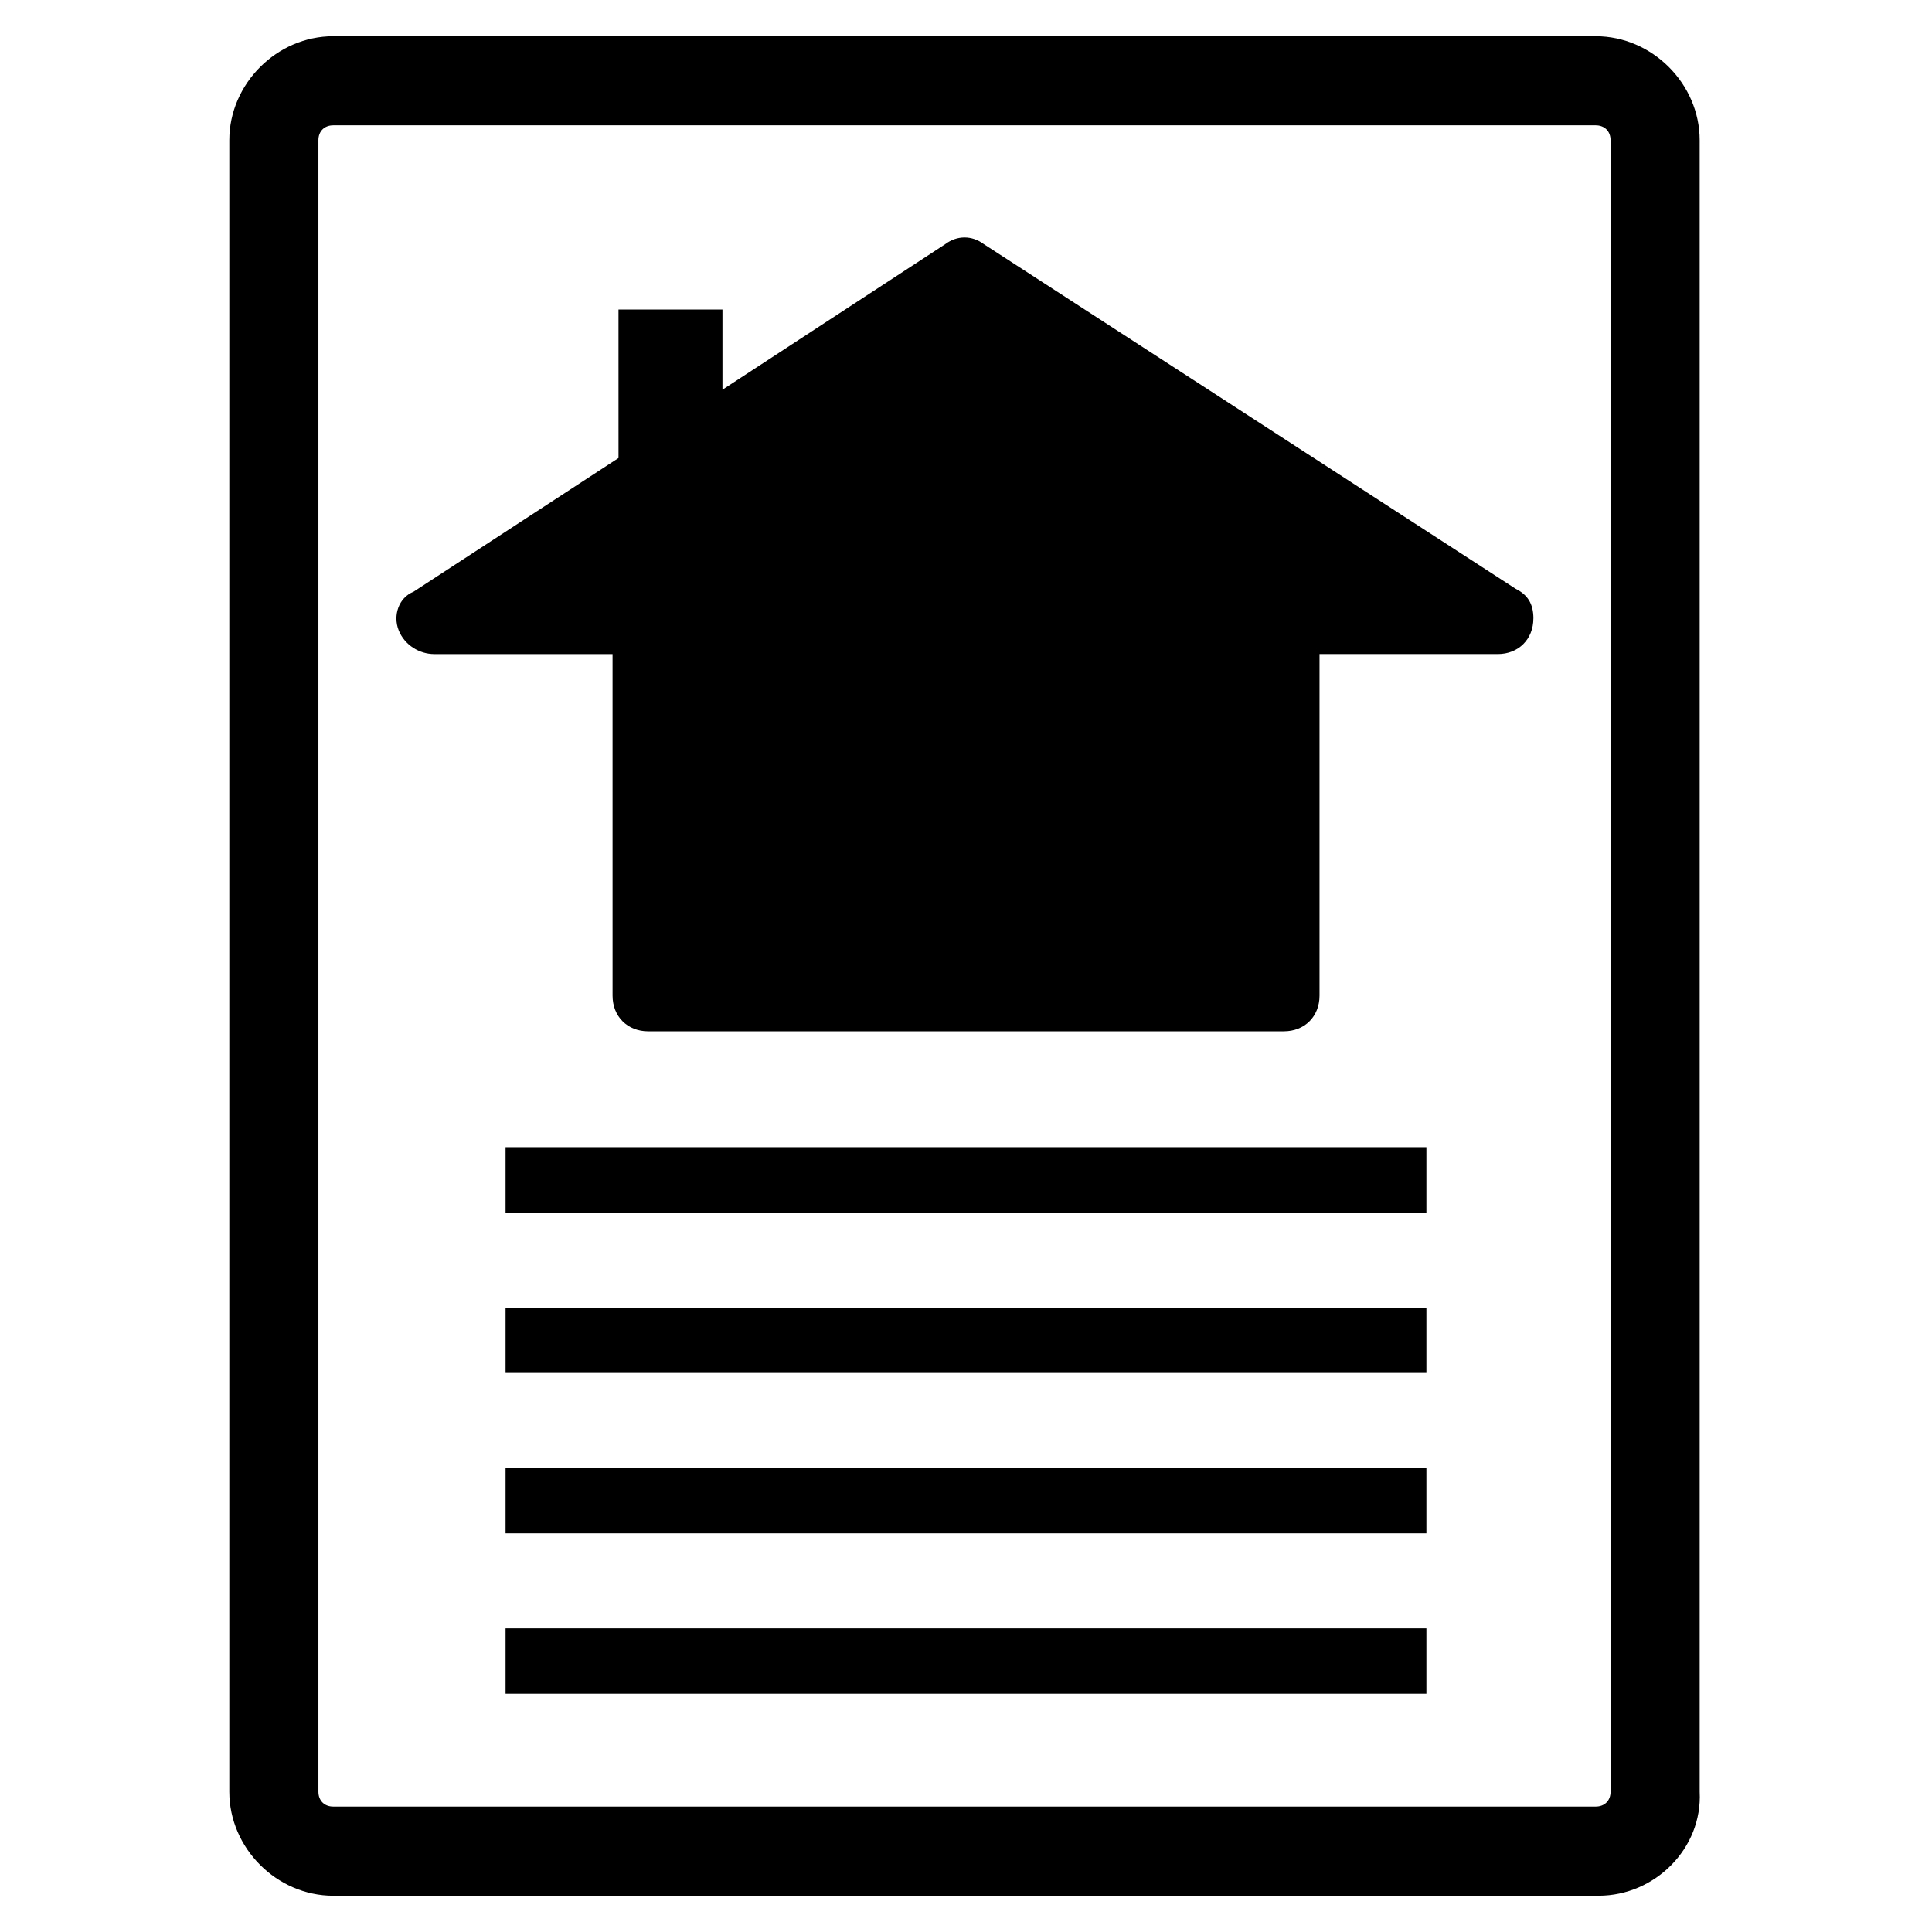
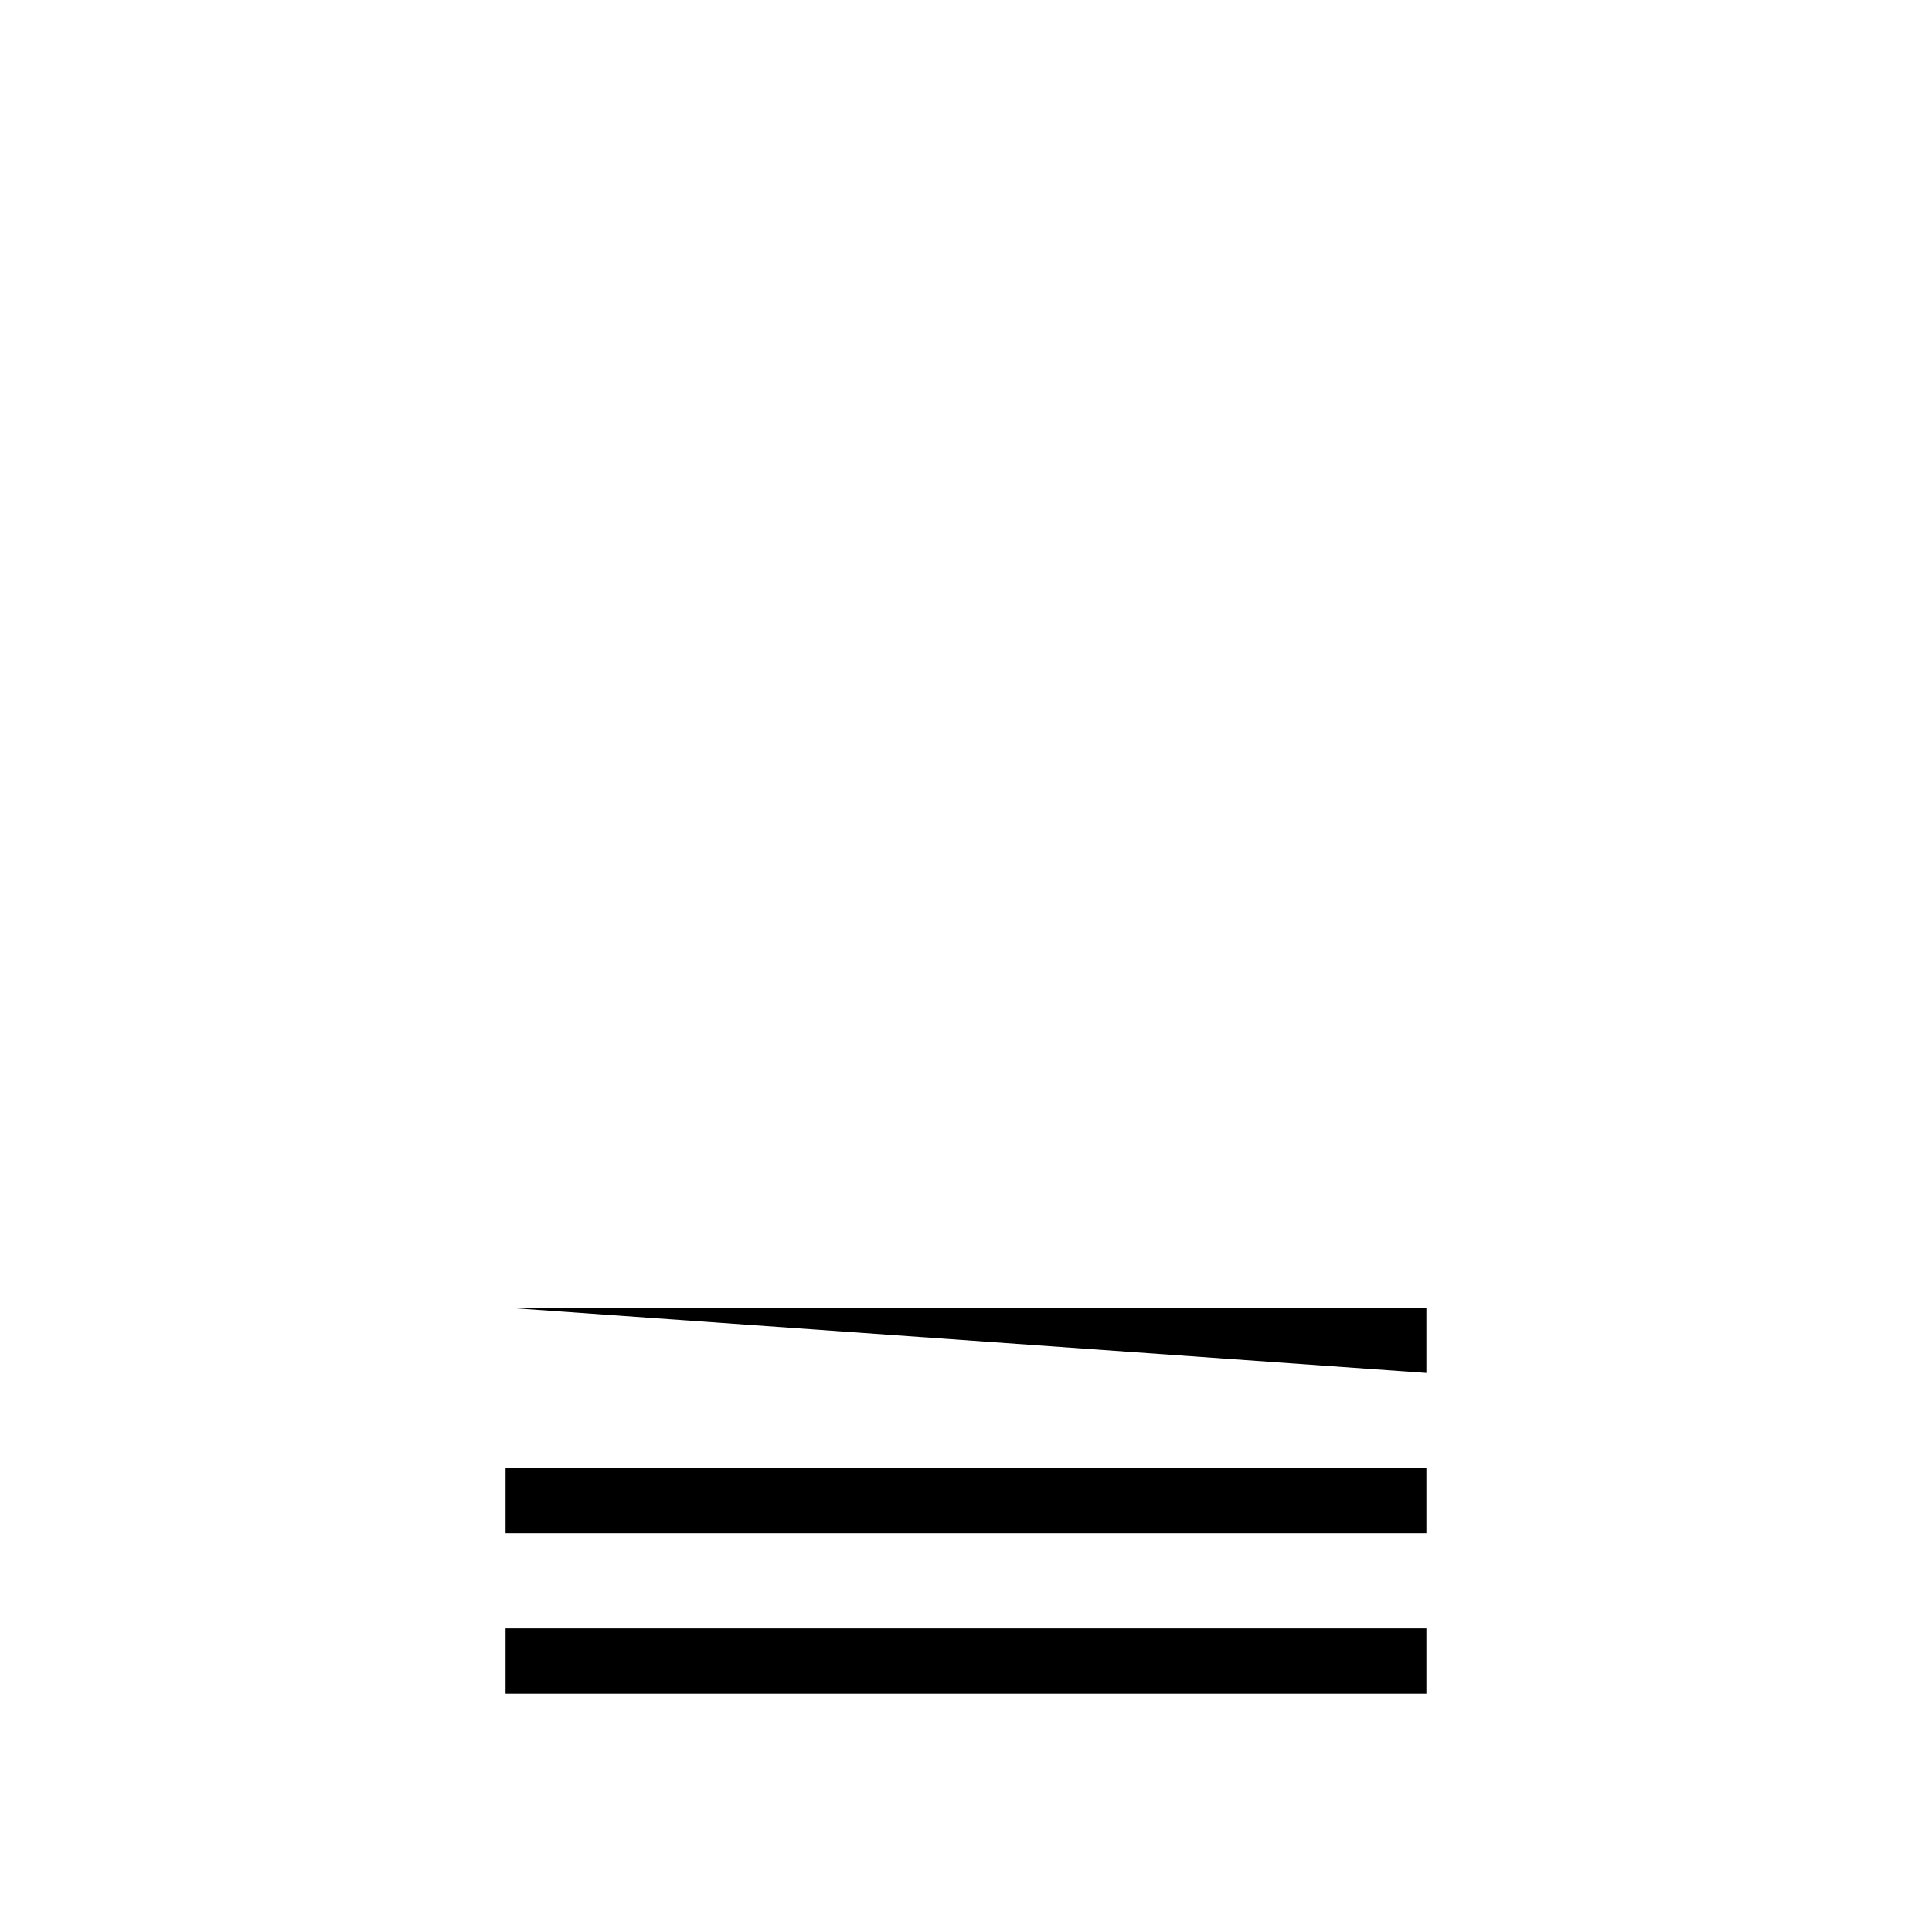
<svg xmlns="http://www.w3.org/2000/svg" fill="#000000" width="800px" height="800px" version="1.1" viewBox="144 144 512 512">
  <g>
-     <path d="m567.67 646.39h-335.35c-14.957 0-27.551-12.594-27.551-27.551v-437.69c0-14.957 12.594-27.551 27.551-27.551h334.56c14.957 0 27.551 12.594 27.551 27.551v437.68c0.789 14.957-11.809 27.555-26.766 27.555zm-335.35-469.18c-2.363 0-3.938 1.574-3.938 3.938v437.68c0 2.363 1.574 3.938 3.938 3.938h334.56c2.363 0 3.938-1.574 3.938-3.938l-0.004-437.68c0-2.363-1.574-3.938-3.938-3.938z" />
-     <path d="m550.36 307.89c0 5.512-3.938 9.445-9.445 9.445h-47.23v90.527c0 5.512-3.938 9.445-9.445 9.445l-168.46 0.004c-5.512 0-9.445-3.938-9.445-9.445l-0.004-90.527h-47.23c-3.938 0-7.871-2.363-9.445-6.297-1.574-3.938 0-8.66 3.938-10.234l54.316-35.426-0.004-39.359h27.551v21.254l59.039-38.574c3.148-2.363 7.086-2.363 10.234 0l140.91 91.316c3.152 1.574 4.727 3.938 4.727 7.871z" />
-     <path d="m277.98 448.02h244.03v17.32h-244.03z" />
-     <path d="m277.98 490.53h244.03v17.32h-244.03z" />
+     <path d="m277.98 490.53h244.03v17.32z" />
    <path d="m277.98 533.04h244.03v17.32h-244.03z" />
    <path d="m277.98 575.54h244.03v17.32h-244.03z" />
  </g>
</svg>